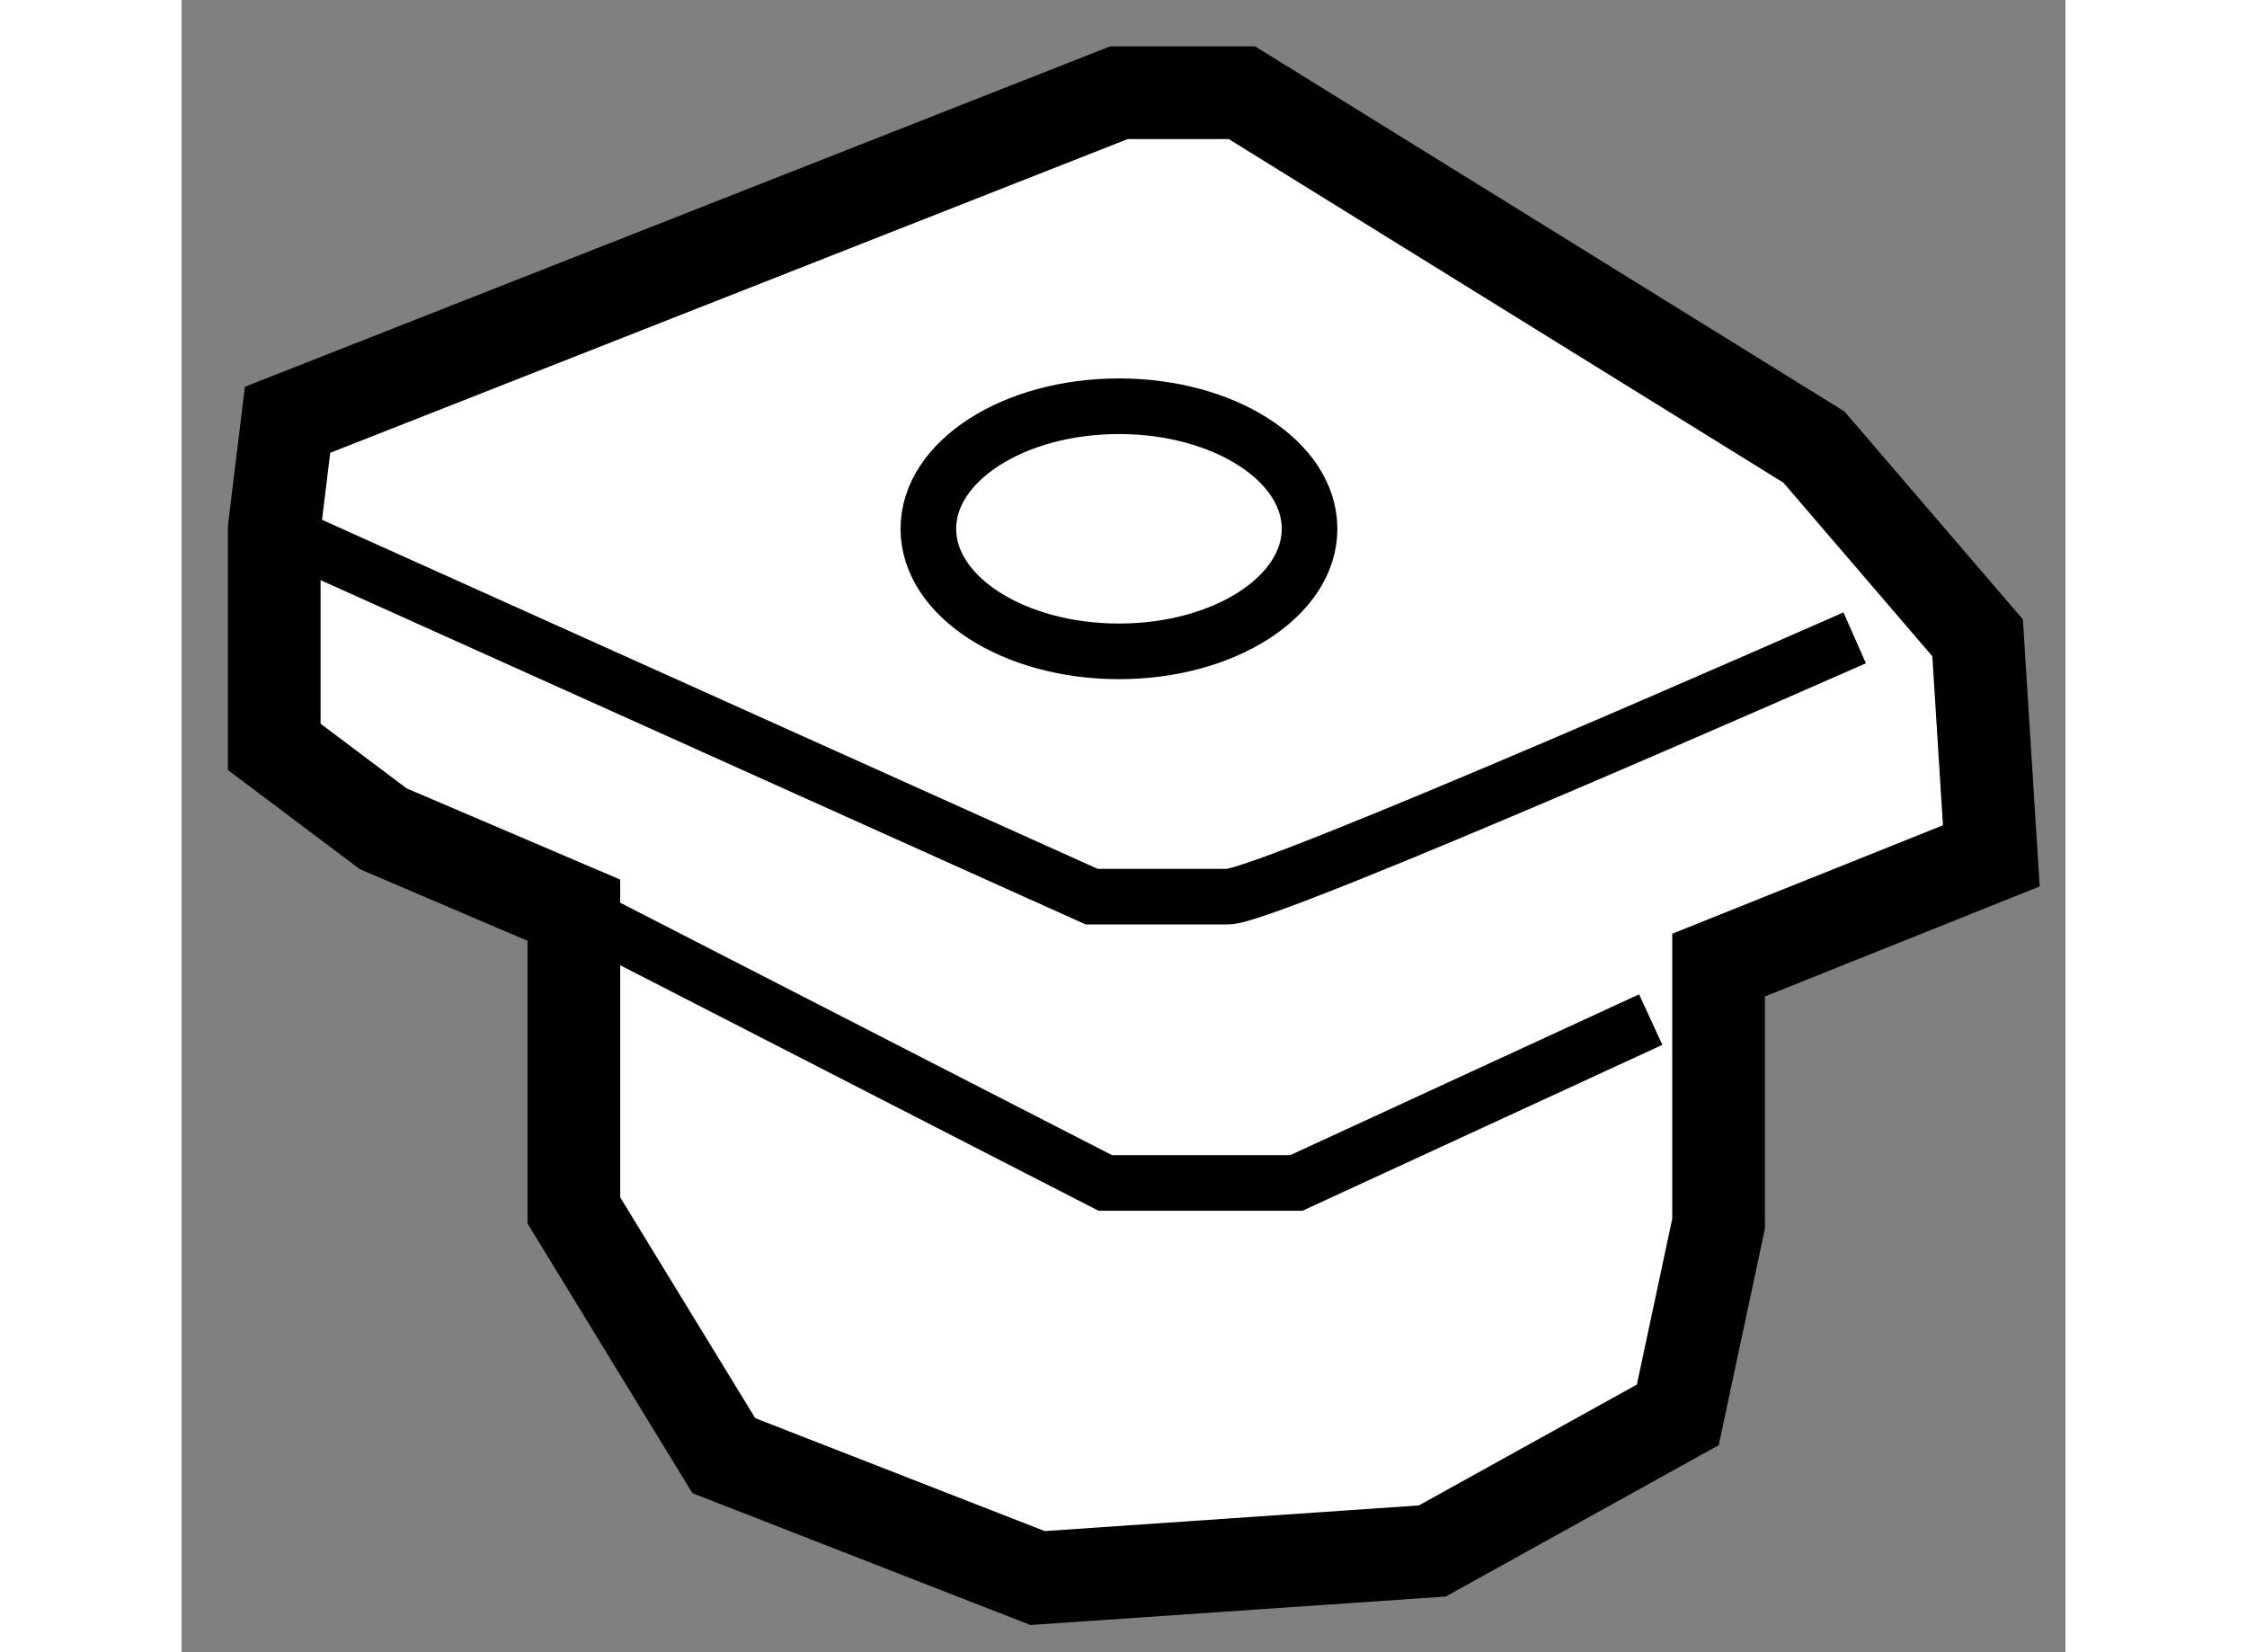
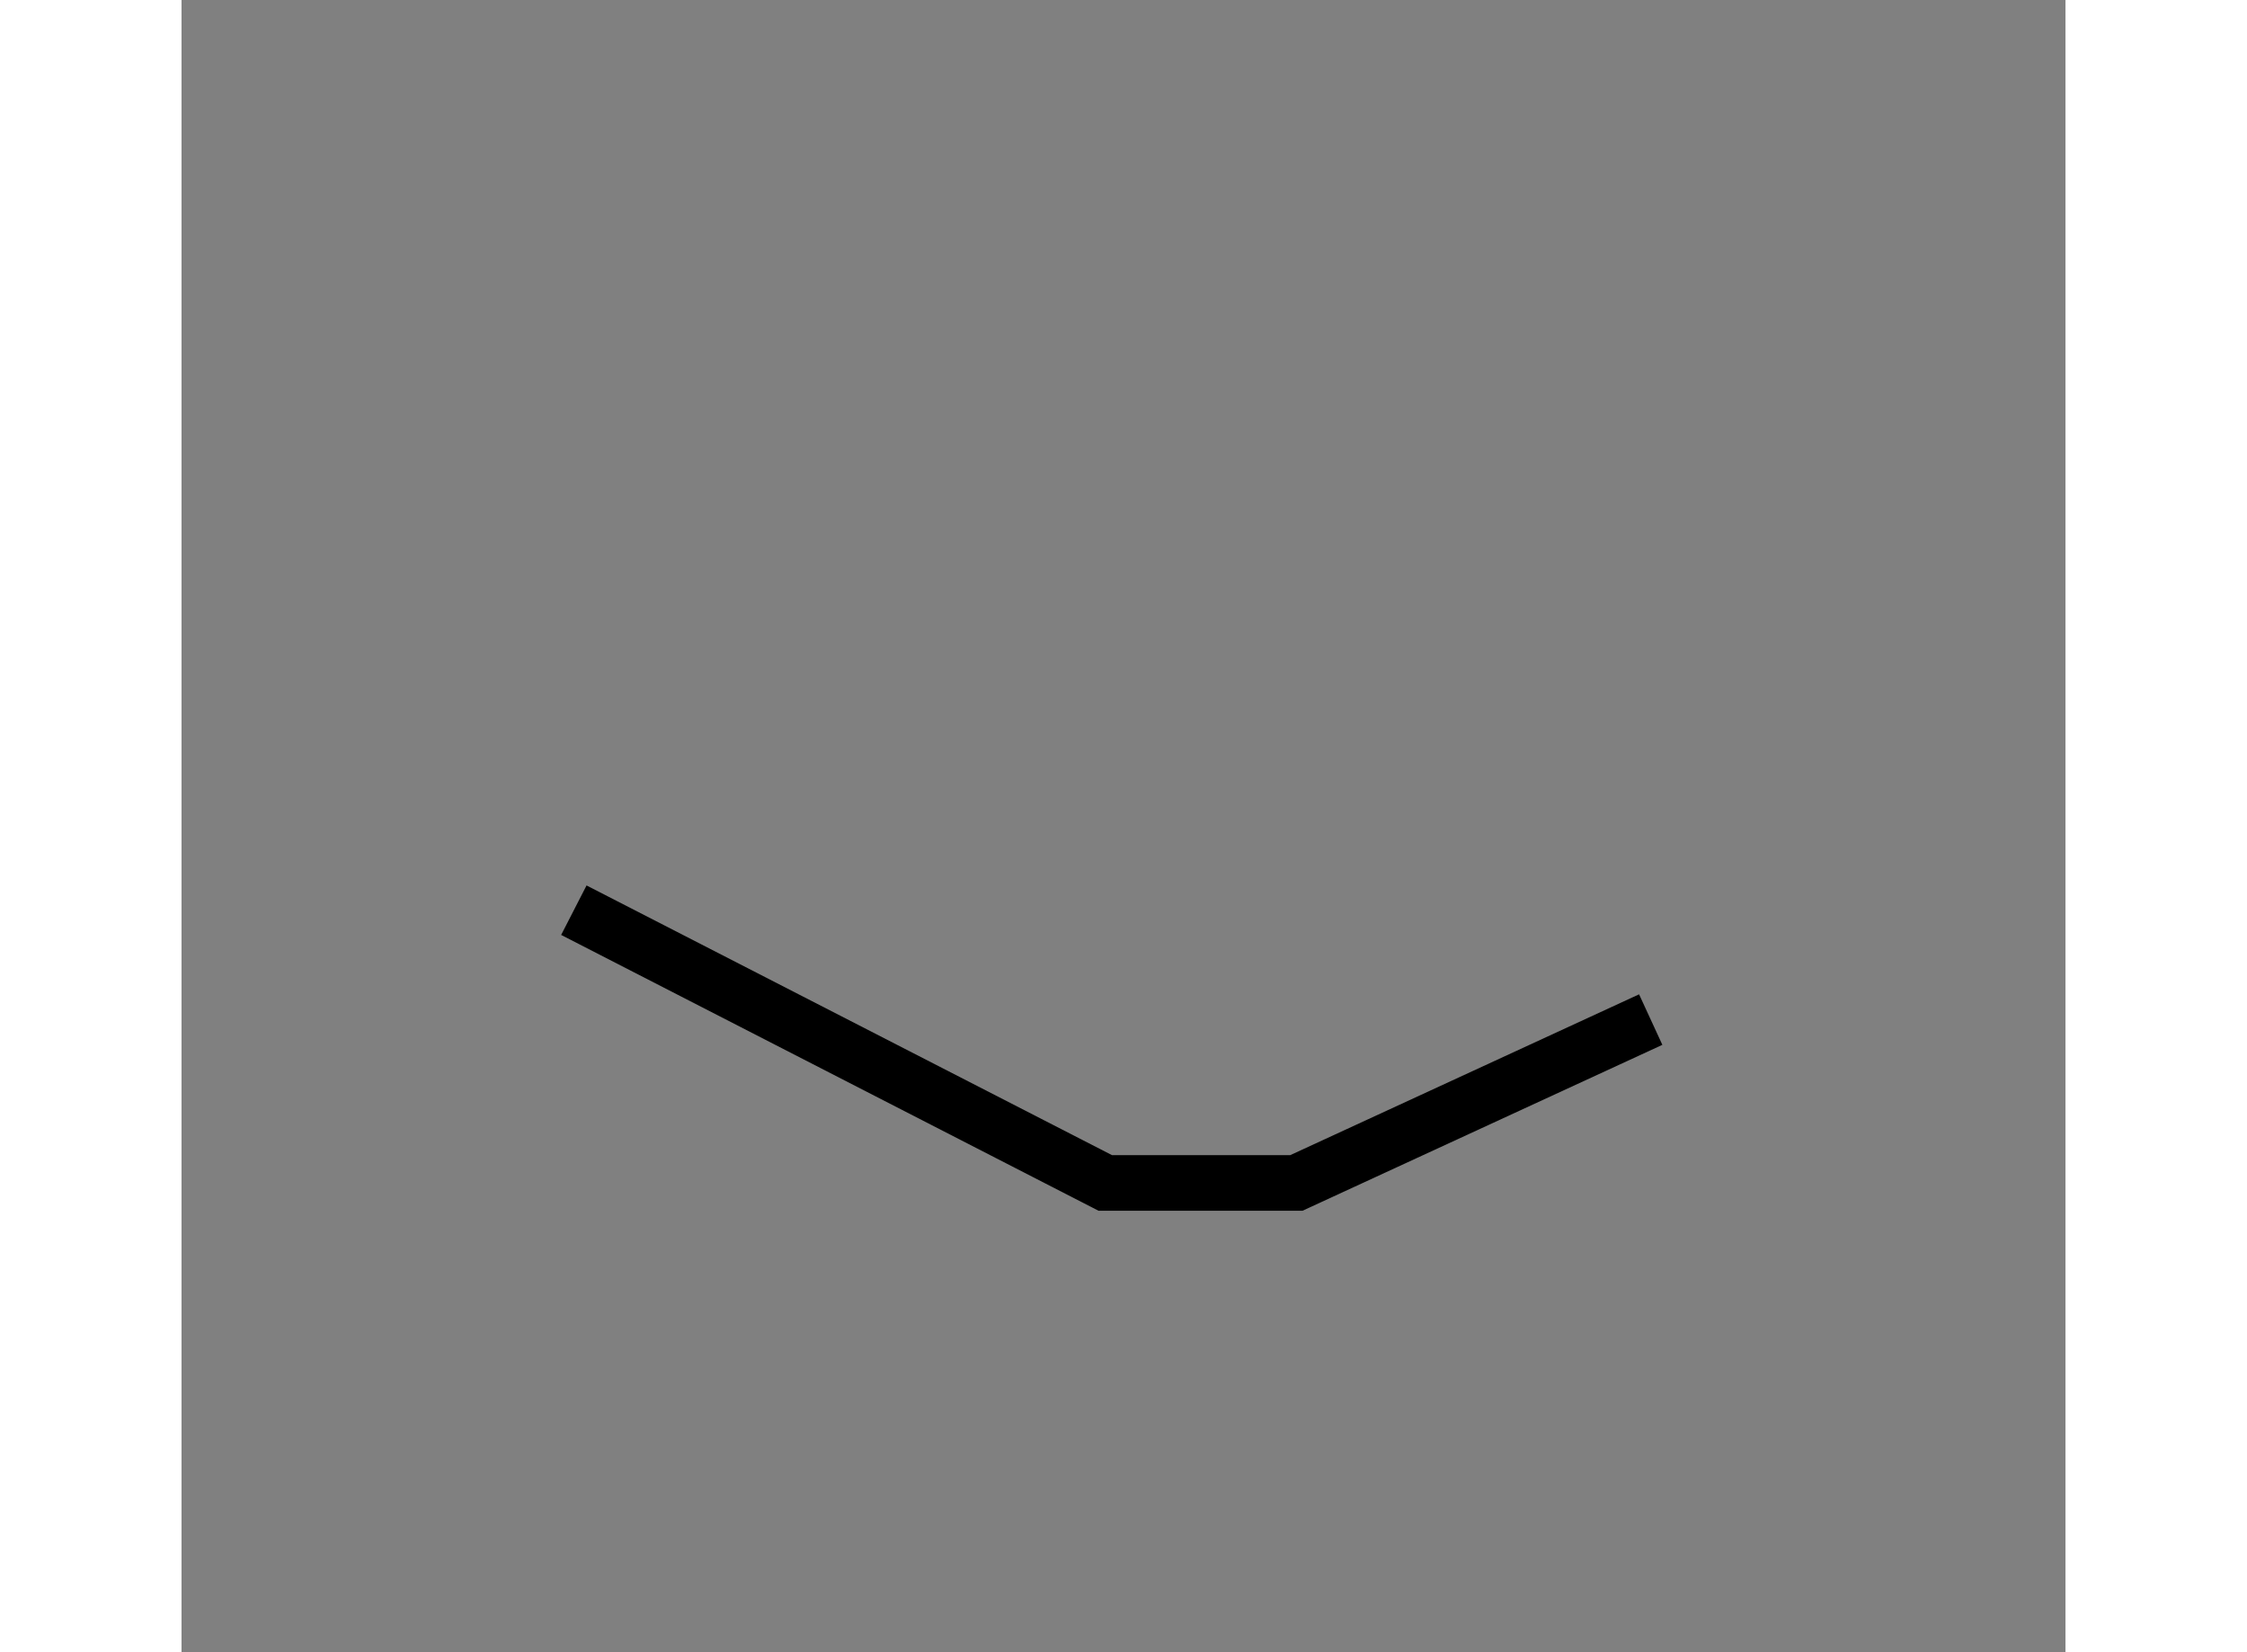
<svg xmlns="http://www.w3.org/2000/svg" version="1.1" x="0px" y="0px" width="244.8px" height="180px" viewBox="136.242 48.254 10.161 8.911" enable-background="new 0 0 244.8 180" xml:space="preserve">
  <rect x="136.242" y="48.254" width="10.161" height="8.911" fill="#808080" stroke="none" />
  <g>
-     <polygon fill="#FFFFFF" stroke="#000000" stroke-width="0.5" points="138.358,53.163 138.358,54.782 139.167,56.105     140.859,56.765 142.988,56.619 144.312,55.885 144.532,54.854 144.532,53.459 146.003,52.87 145.929,51.694 145.046,50.665     141.961,48.754 141.298,48.754 136.814,50.518 136.742,51.106 136.742,52.282 137.33,52.724   " />
    <polyline fill="none" stroke="#000000" stroke-width="0.3" points="138.358,53.163 141.224,54.634 142.255,54.634 144.166,53.753       " />
-     <path fill="none" stroke="#000000" stroke-width="0.3" d="M136.742,51.106l4.409,1.984c0,0,0.514,0,0.734,0    s3.381-1.396,3.381-1.396" />
-     <ellipse fill="none" stroke="#000000" stroke-width="0.3" cx="141.298" cy="51.106" rx="1.028" ry="0.661" />
  </g>
</svg>